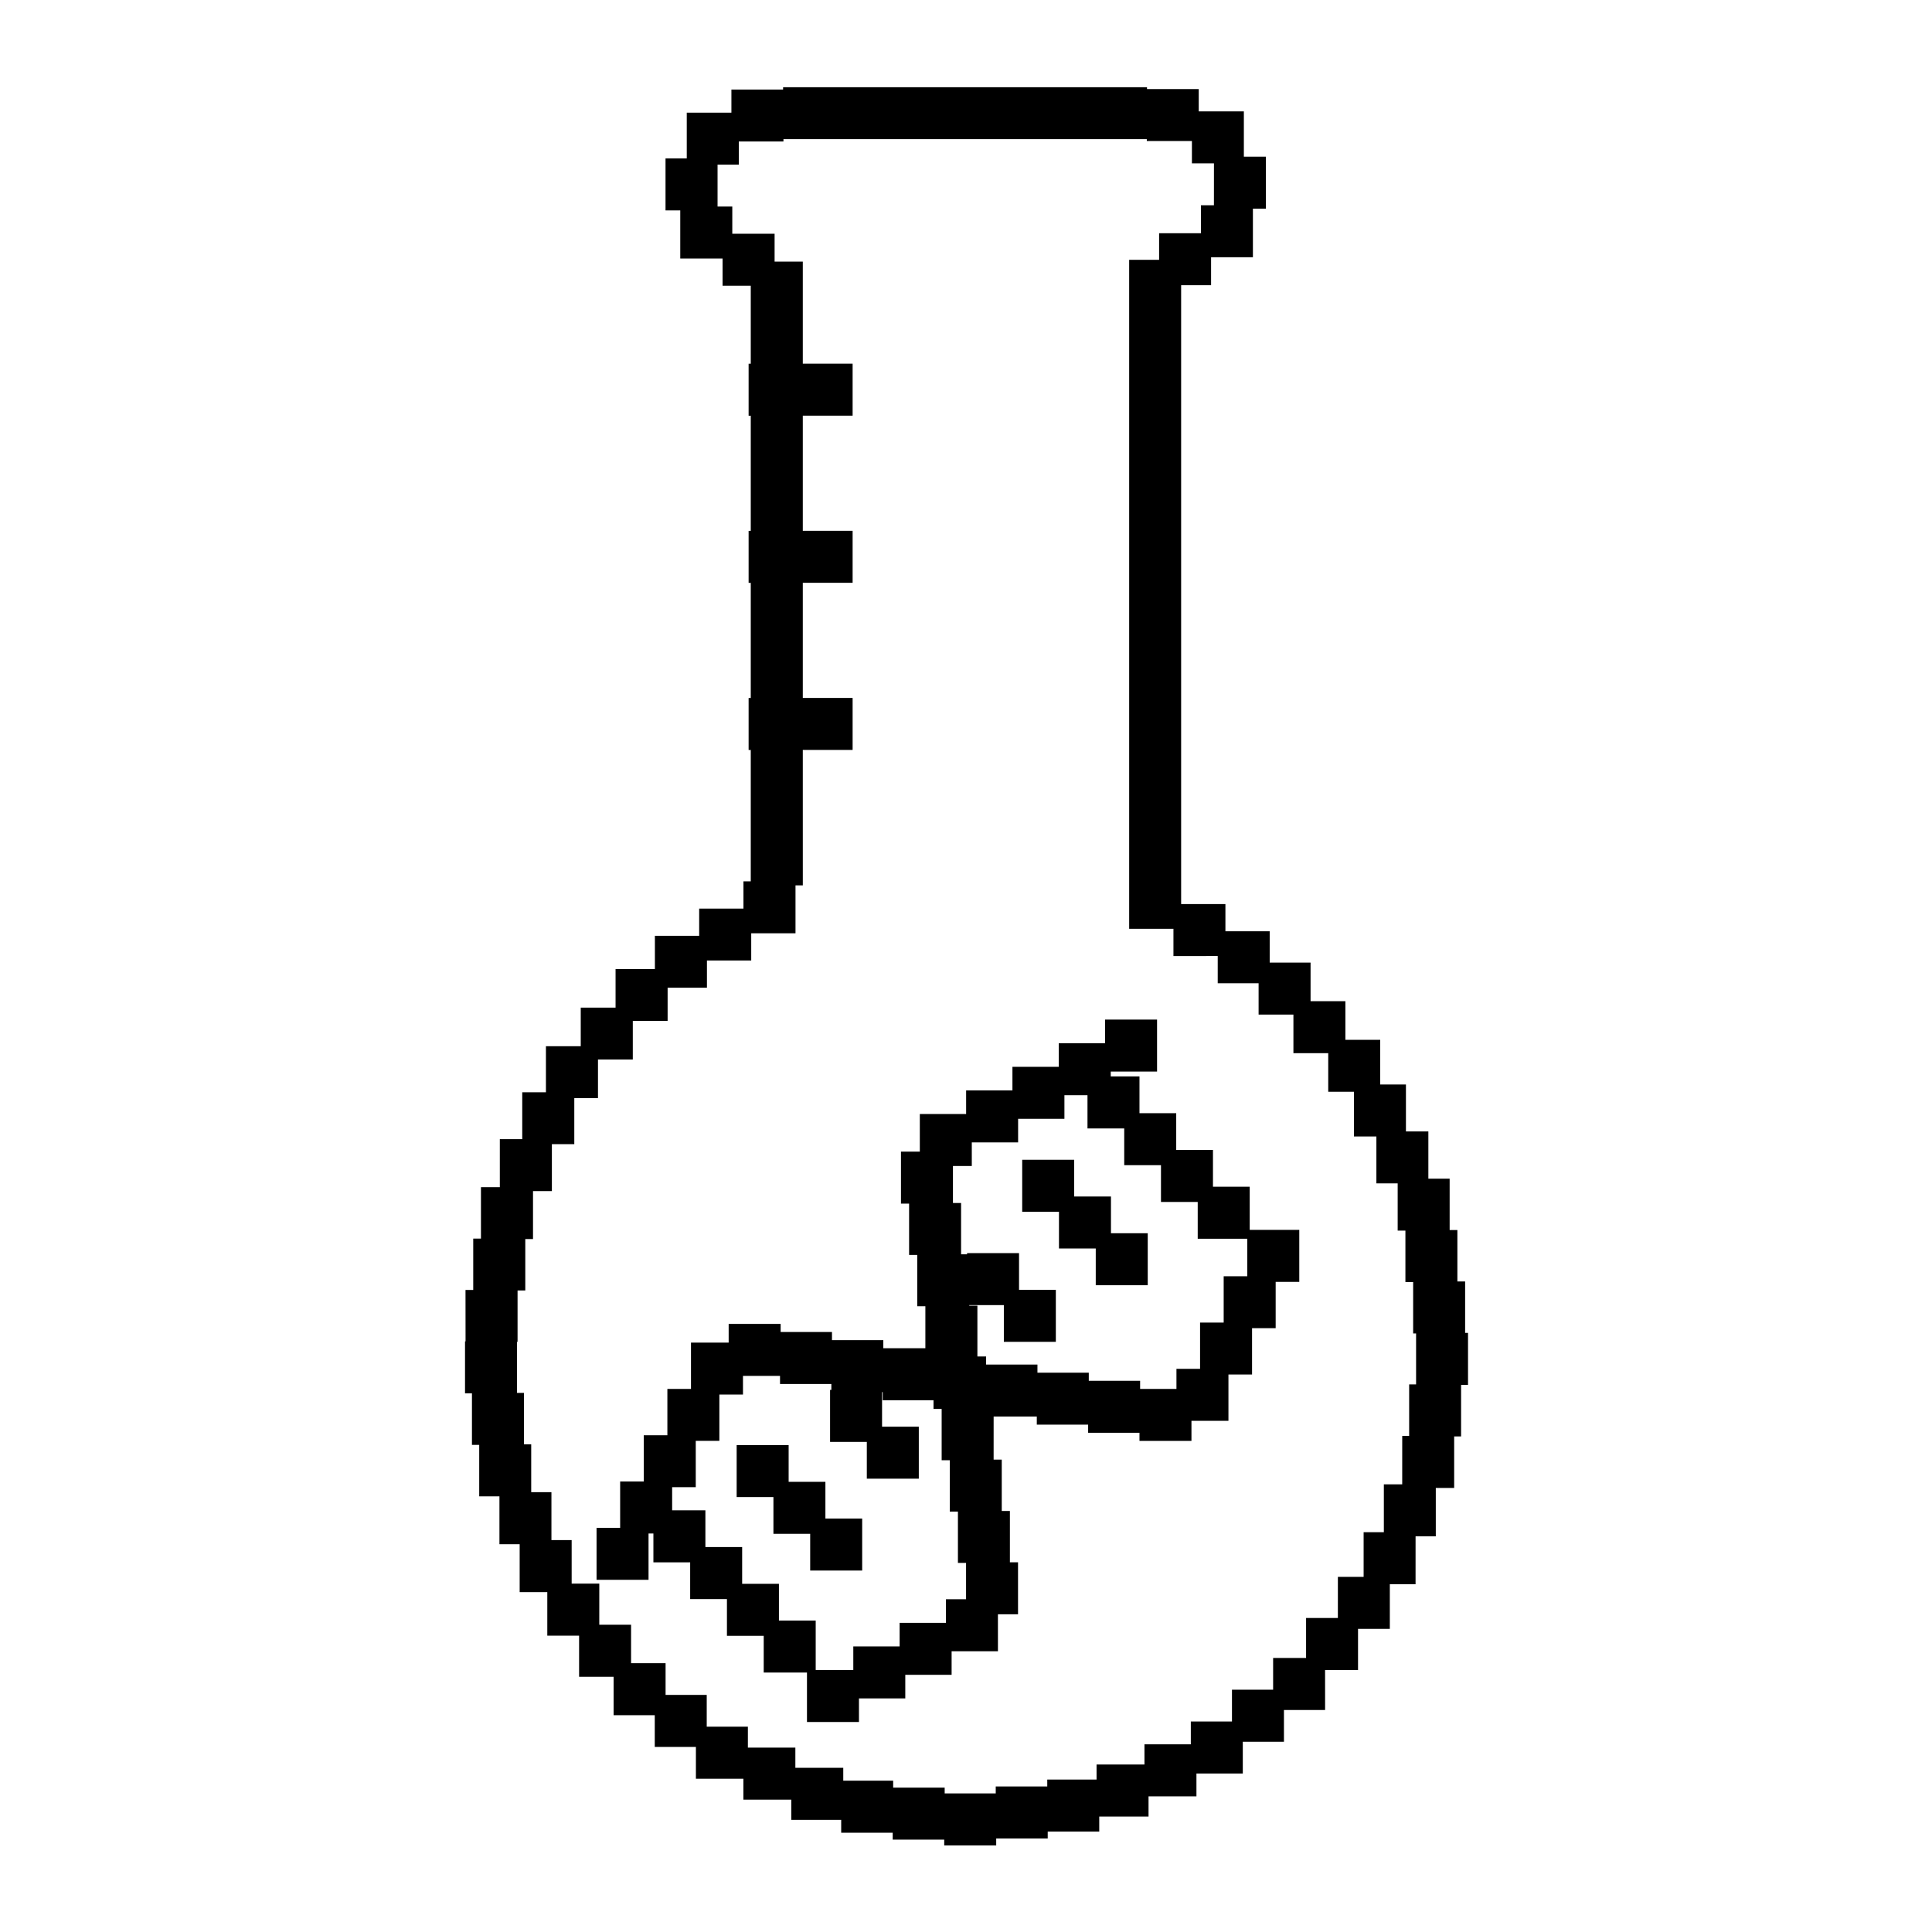
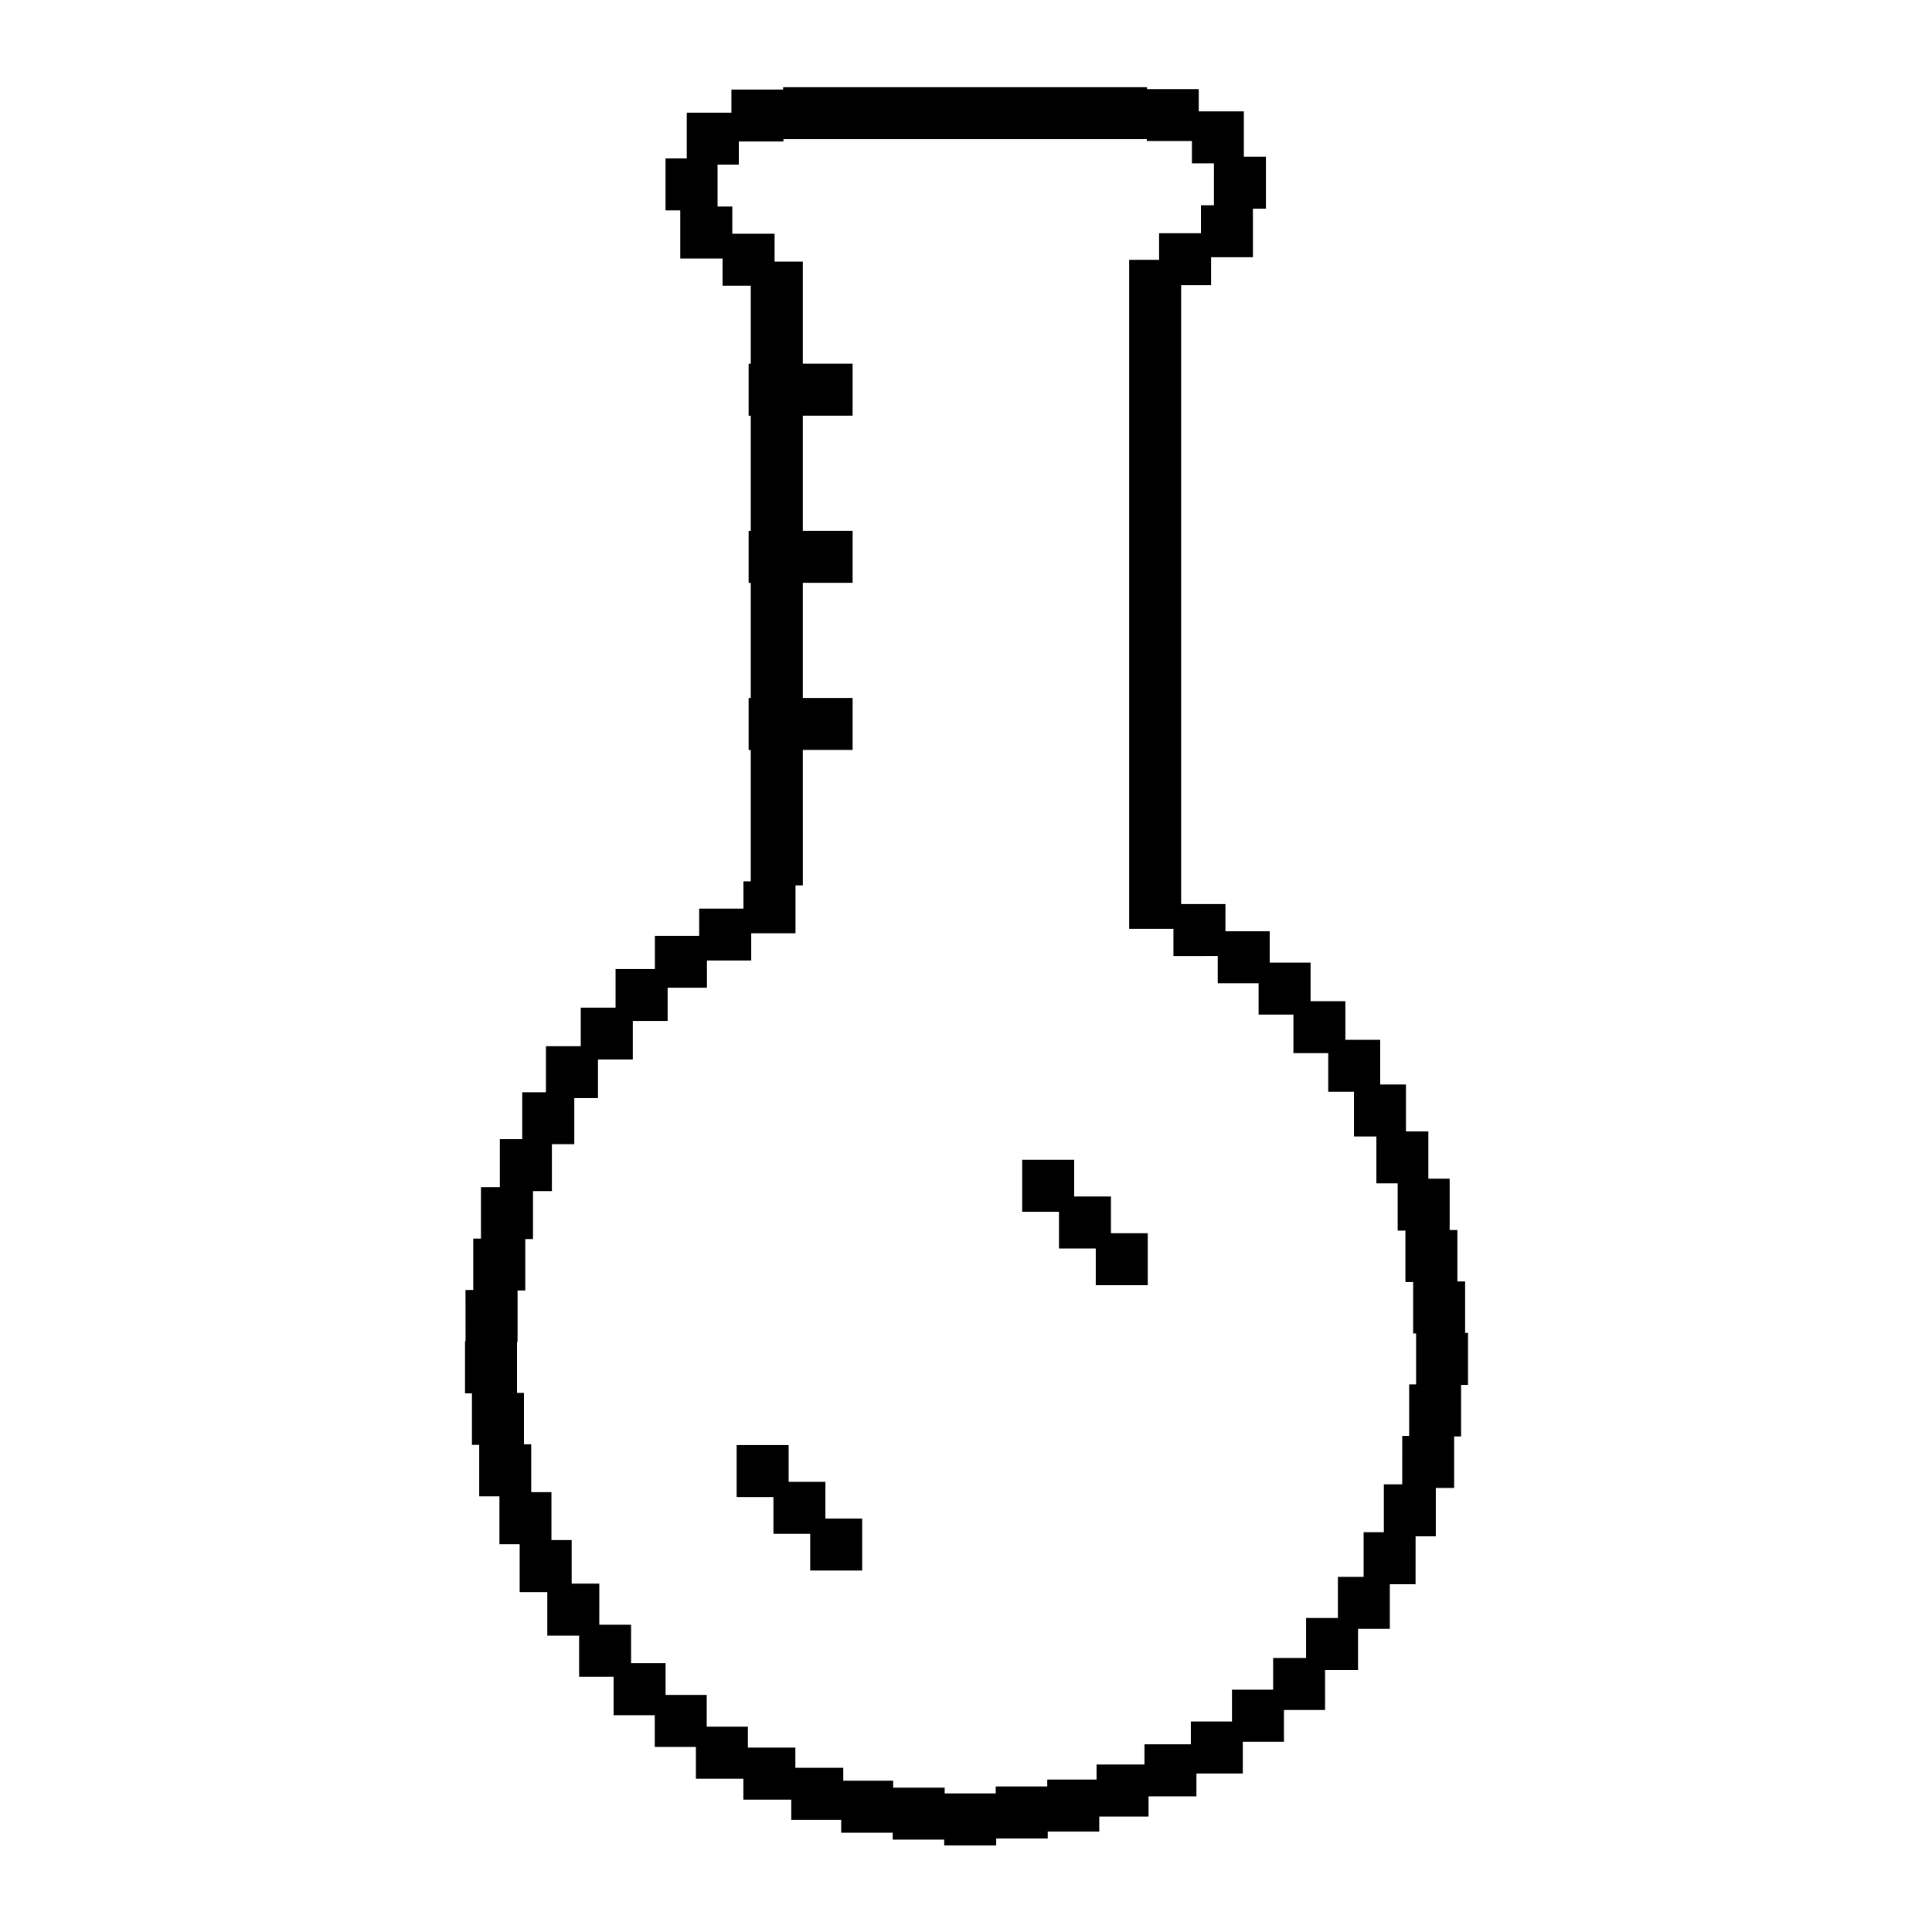
<svg xmlns="http://www.w3.org/2000/svg" fill="#000000" width="800px" height="800px" version="1.1" viewBox="144 144 512 512">
  <g>
-     <path d="m350.88 494.85h-13.777v4.953h-9.984v12.273h-6.258v12.273h-6.258v12.273h-6.258v12.273h-6.254v13.777h13.777v-12.273h1.289v7.637h9.742v9.738h9.746v9.738h9.746v9.738h11.465v13.102h13.777v-6.25h12.277v-6.254h12.277v-6.25h12.277l-0.004-9.797h5.328v-13.777h-2.156v-13.605h-2.156v-13.605h-2.156l0.004-11.418h11.438v2.152h13.605v2.152h13.605v2.152h13.777v-5.32h9.801v-12.273h6.258v-12.273h6.258v-12.273h6.258v-13.777h-13.137v-11.449h-9.738v-9.742h-9.738v-9.742h-9.738v-9.742h-7.613v-1.281h12.273v-13.777h-13.777v6.258h-12.273v6.254h-12.277v6.254h-12.273v6.254h-12.273v9.965h-4.996v13.777h2.156v13.605h2.156v13.605h2.156v11.125h-11.145v-2.152h-13.605v-2.152h-13.605zm13.098 17.496v13.777h9.738v9.742h13.777v-13.777h-9.738v-9.156h0.172v2.152h13.465v2.293h2.156v13.605h2.156v13.605h2.156v13.605h2.156v9.621h-5.328v6.25h-12.277v6.254h-12.277v6.25h-9.965v-13.102h-9.746v-9.738h-9.746v-9.738h-9.742v-9.738h-8.812v-6.133h6.258v-12.27h6.258v-12.273h6.258v-4.953h9.816v2.152h13.605v1.566zm36.879-22.484h9.172v9.734h13.777v-13.777h-9.75v-9.734h-13.777v0.32h-1.582v-13.605h-2.156v-9.793h4.996v-6.254h12.273v-6.254h12.273v-6.254h6.113v8.801h9.738v9.742h9.738v9.742h9.738v9.742h13.137v9.941h-6.258v12.273h-6.258v12.273h-6.258v5.32h-9.629v-2.152h-13.605v-2.152h-13.605v-2.152h-13.605v-2.152h-2.309v-13.453h-2.156z" />
    <path d="m424.64 474.86h9.746v9.734h13.777v-13.777h-9.746v-9.734h-9.75v-9.734h-13.773v13.777h9.746z" />
    <path d="m362.74 536.7h-9.742v-9.738h-13.777v13.773h9.746v9.738h9.742v9.738h13.777v-13.777h-9.746z" />
    <path d="m533.05 497.23h-0.777v-13.633h-2.051v-13.621h-2.051v-13.621h-5.641v-12.52h-5.941v-12.43h-6.82v-11.844h-9.227v-10.23h-9.227v-10.23h-10.832v-8.301h-11.734v-7.215h-11.734v-164h7.934v-7.41h11.086v-12.875h3.441v-13.777h-5.84v-12.004h-11.957v-5.918h-13.711v-0.488h-96.441v0.613h-13.695v6.133h-11.832v12.125h-5.629v13.777h3.906v12.75h11.211v7.207h7.473v20.68h-0.57v13.777h0.57v30.512h-0.57v13.777h0.57v30.508h-0.57v13.777h0.57v34.824h-1.938v7.215h-11.734v7.215h-11.734v8.797h-10.422v10.23h-9.227v10.23h-9.227v12.203h-6.277v12.43h-5.941v12.719h-5v13.625h-2.047v13.621h-2.047l0.012 13.625h-0.141v13.777h1.836v13.652h1.926v13.629h5.359v12.691h5.359v12.691h7.324v11.543h8.426v10.898h9.145v10.18h10.906v8.418h10.906v8.418h12.582v5.547h12.695v5.352h13.223v3.414h13.652v1.832h13.652v1.531h13.777v-1.832h13.652v-1.832h13.656v-3.992h13.062v-5.352h12.695v-6.051h12.285v-8.418h10.906v-8.418h10.906l-0.008-10.594h8.734v-10.898h8.426v-11.836h6.82l0.004-12.691h5.359v-12.824h4.867v-13.656h1.836v-13.652h1.836v-13.777zm-176.3-146.14v-8.355h13.203v-13.777h-13.203v-30.508h13.203v-13.777h-13.203v-30.512h13.203v-13.777h-13.203v-27.055h-7.473v-7.391h-11.211v-7.207h-3.906v-11.102h5.629v-6.133h11.832v-0.613h96.293v0.488h11.957v5.922h5.84l-0.008 11.098h-3.441v7.422h-11.086v7.035h-7.934v177.3h11.734v7.215l11.734-0.008v7.215h10.832v8.301h9.227v10.23h9.227v10.23h6.82v11.844h5.941v12.43h5.641v12.52h2.051v13.621h2.051v13.621h0.777v13.508h-1.836v13.656h-1.836l-0.004 12.828h-4.867v12.691h-5.359v11.836h-6.82l-0.004 10.895h-8.426v10.59h-8.734v8.418h-10.906v8.418h-10.906v6.051h-12.285v5.352h-12.695v3.992h-13.062v1.832h-13.656v1.832h-13.531v-1.531h-13.652v-1.832h-13.223v-3.414h-12.695v-5.352h-12.582v-5.547h-10.906v-8.418h-10.906v-8.418h-9.145v-10.18h-8.426l0.004-10.895h-7.324v-11.543h-5.359v-12.691h-5.359v-12.691h-1.926v-13.629h-1.836l0.004-13.516h0.141v-13.621h2.047v-13.625h2.047v-12.719h5v-12.43h5.941v-12.203h6.277v-10.23h9.227v-10.23h9.227v-8.797h10.422v-7.215h11.734v-7.215h11.734v-12.691h1.938z" />
  </g>
</svg>